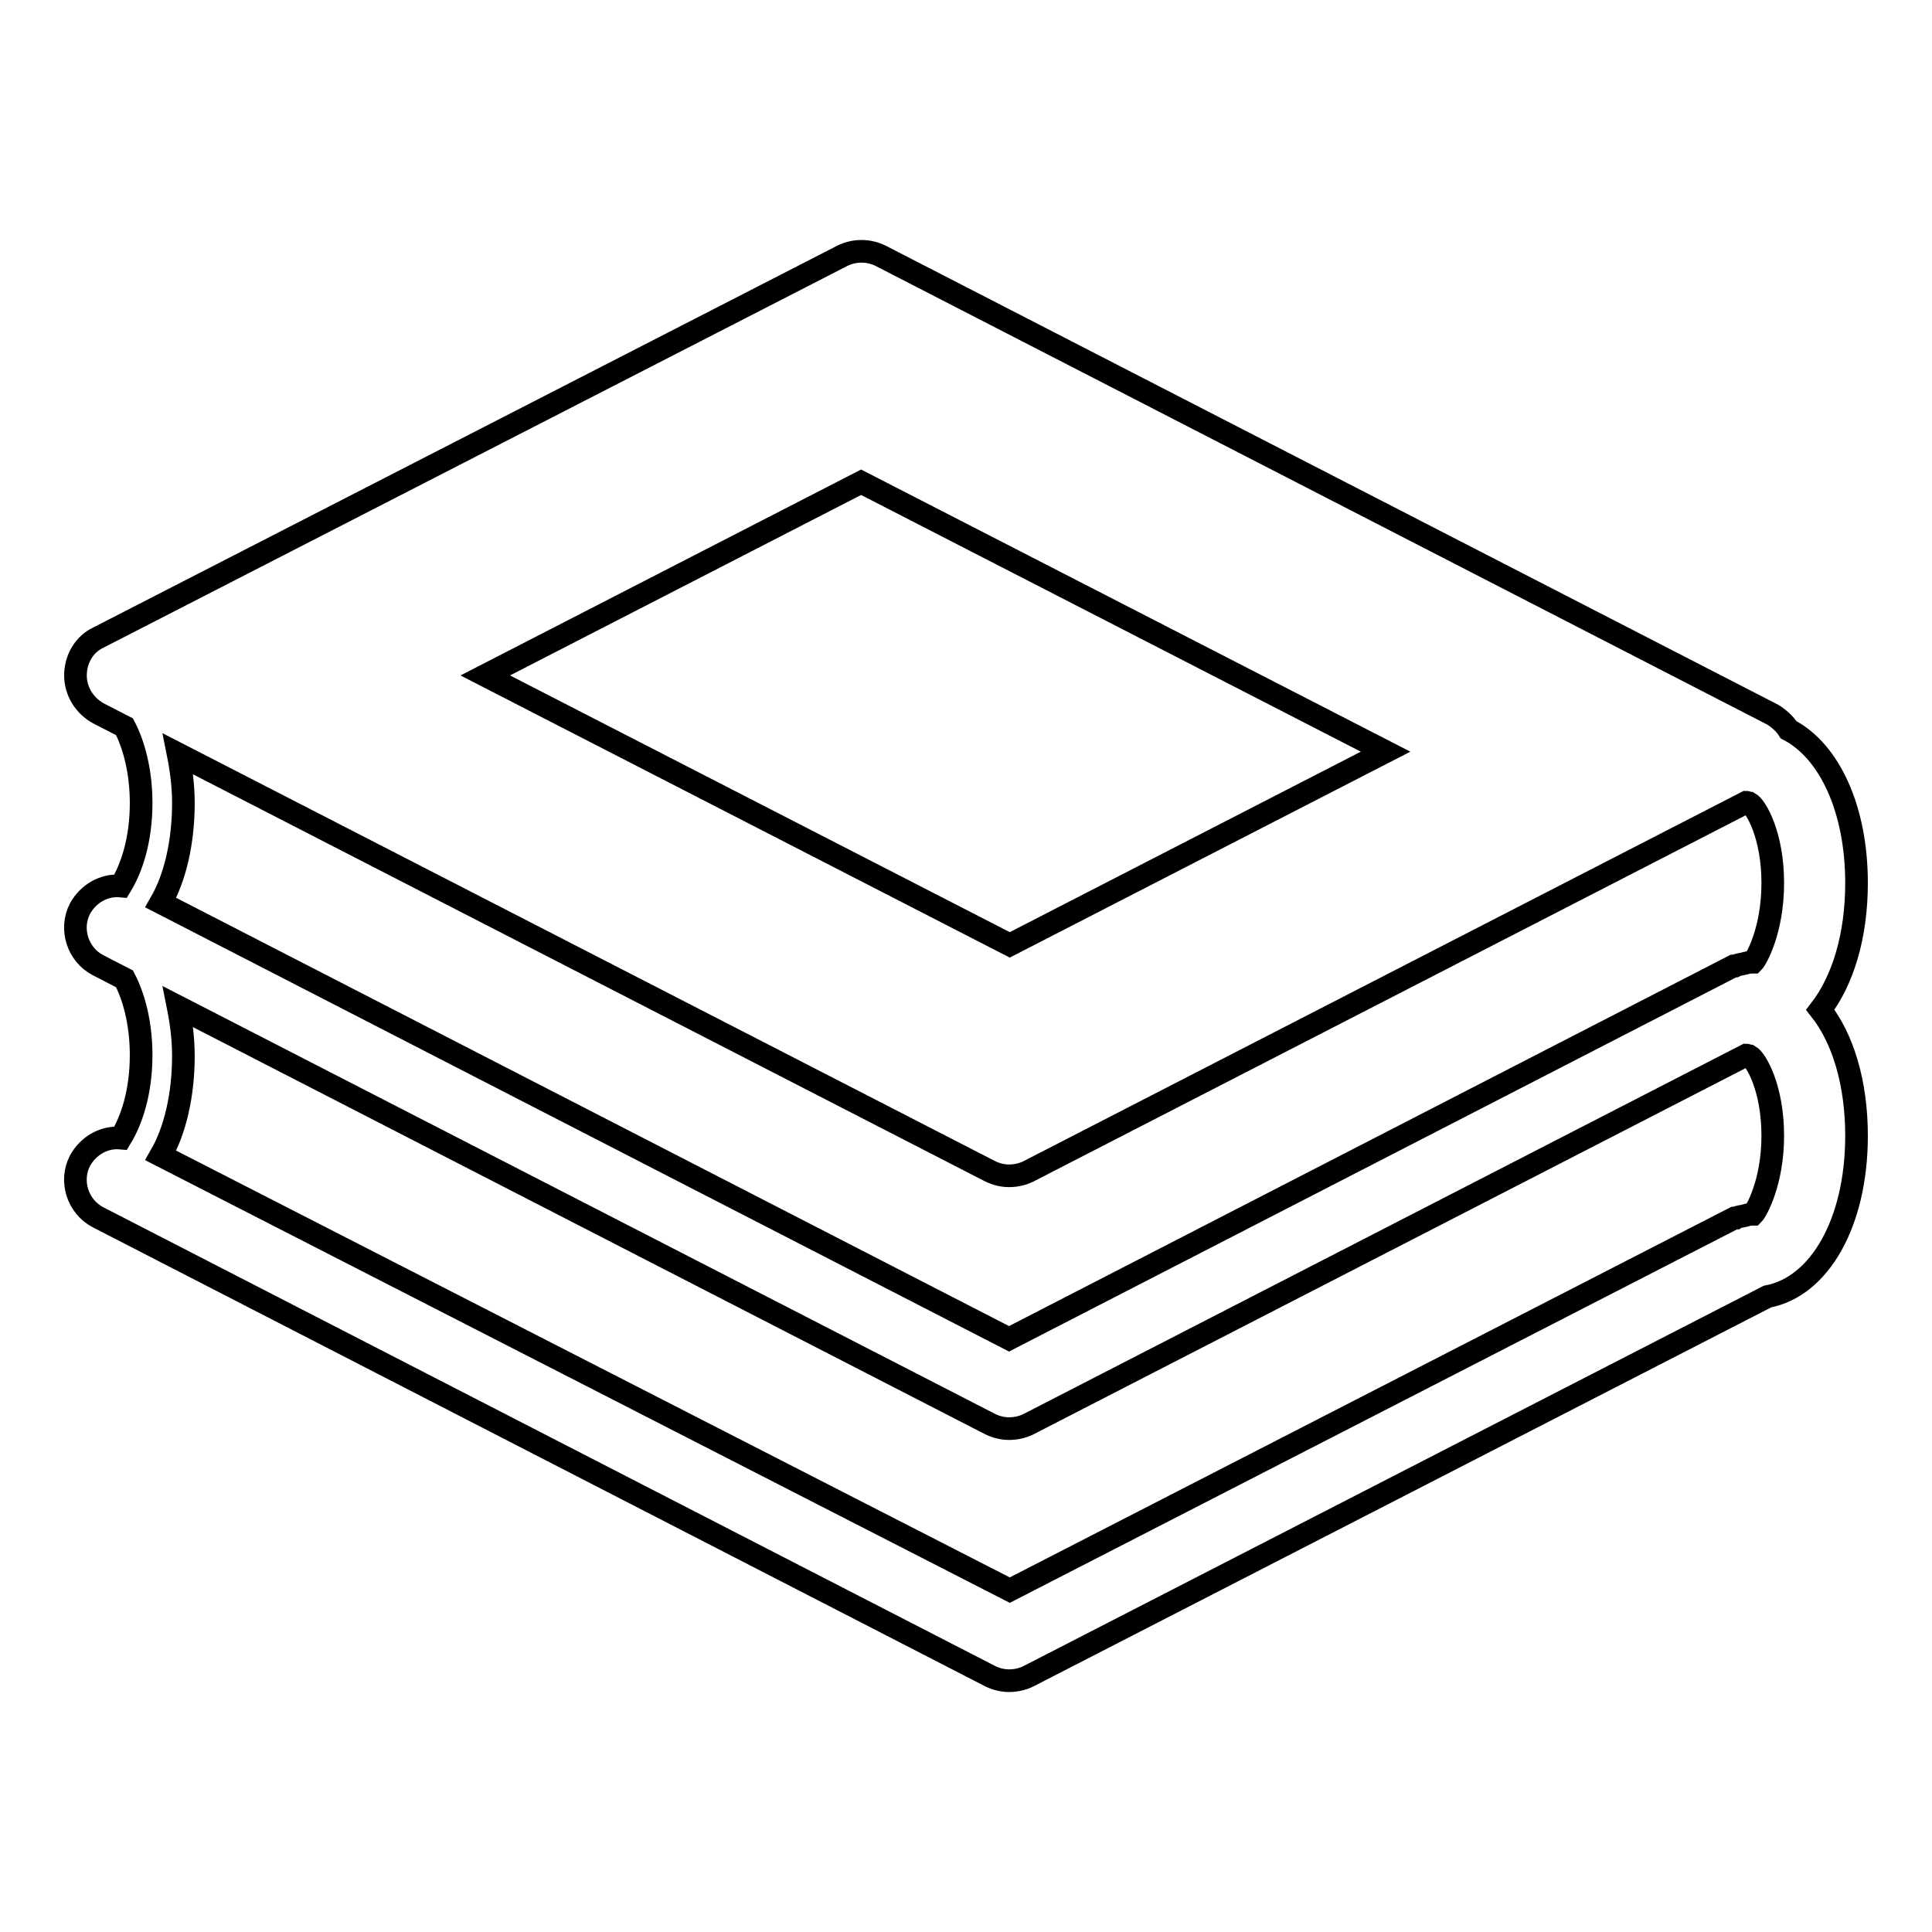
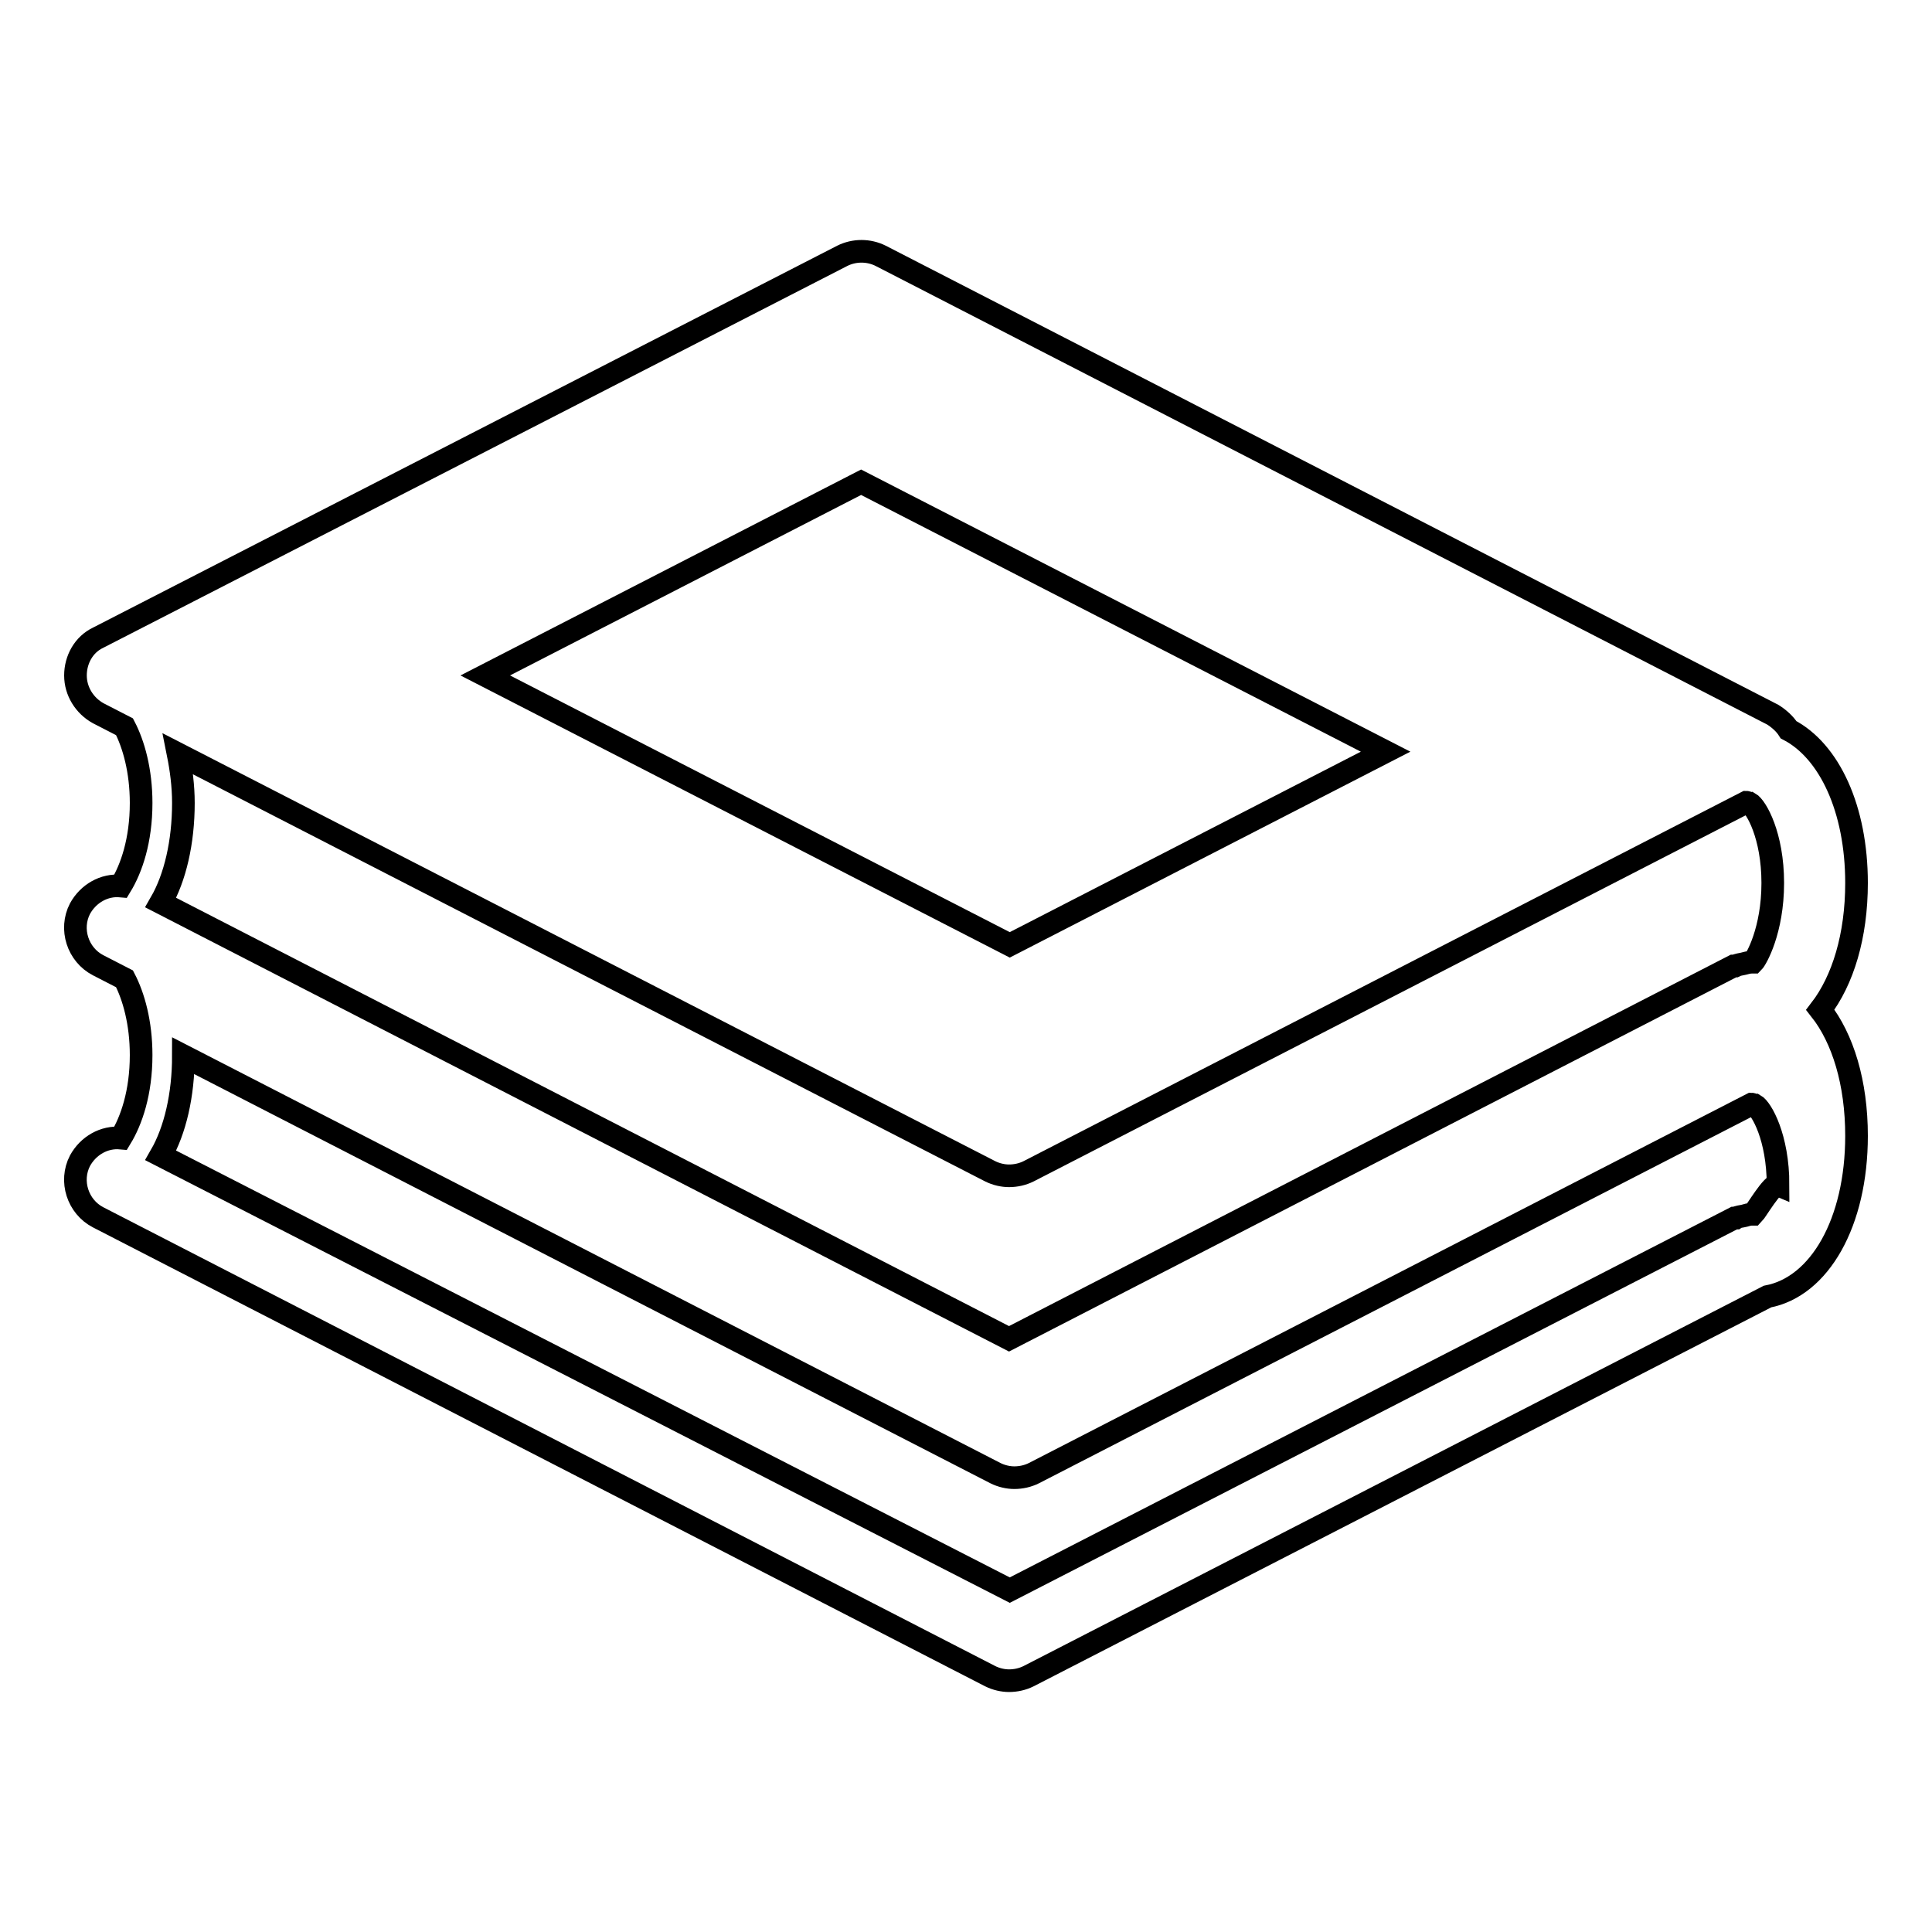
<svg xmlns="http://www.w3.org/2000/svg" version="1.1" x="0px" y="0px" viewBox="0 0 256 256" enable-background="new 0 0 256 256" xml:space="preserve">
  <g>
    <g>
      <g>
-         <path stroke-width="3" fill-opacity="0" stroke="#000000" d="M246,117c0-9.8-3.6-17.5-9-20.3c-0.5-0.8-1.3-1.5-2.1-2L116.7,33.9c-1.6-0.8-3.5-0.8-5.1,0L13,84.5c-1.9,0.9-3,2.9-3,5c0,2.1,1.2,4,3,5l3.5,1.8c1.2,2.3,2.2,5.8,2.2,10.1c0,5-1.3,8.7-2.7,11c-2.2-0.2-4.3,1-5.4,3c-1.4,2.7-0.3,6.1,2.4,7.5l3.5,1.8c1.2,2.3,2.2,5.8,2.2,10.1c0,5-1.3,8.7-2.7,11c-2.2-0.2-4.3,1-5.4,3c-1.4,2.7-0.3,6.1,2.4,7.5l118.2,60.8c0.8,0.4,1.7,0.6,2.5,0.6c0.9,0,1.8-0.2,2.6-0.6l97.9-50.3c6.9-1.3,11.8-9.8,11.8-21.3c0-7-1.8-12.9-4.8-16.7C244.2,129.9,246,124,246,117z M114.1,63.9l69.5,35.7l-49.8,25.6L64.3,89.5L114.1,63.9z M232.3,160.9c-0.1,0-0.1,0-0.2,0c-0.3,0-0.7,0.1-1,0.2c-0.4,0.1-0.8,0.1-1.1,0.3c-0.1,0-0.1,0-0.2,0l-96,49.3L21.3,153.1c1.9-3.3,3-8,3-13.2c0-2.3-0.3-4.5-0.7-6.5l107.6,55.3c0.8,0.4,1.7,0.6,2.5,0.6c0.9,0,1.8-0.2,2.6-0.6l95.1-48.9c0.1,0,0.2,0.1,0.4,0.1c0.9,0.5,3.1,4.3,3.1,10.6C234.9,156.7,232.7,160.5,232.3,160.9z M232.3,127.5c-0.1,0-0.1,0-0.2,0c-0.4,0-0.7,0.1-1.1,0.2c-0.4,0.1-0.7,0.1-1.1,0.3c-0.1,0-0.1,0-0.2,0l-96,49.4L21.3,119.6c1.9-3.3,3-8,3-13.2c0-2.3-0.3-4.5-0.7-6.5l107.6,55.3c0.8,0.4,1.7,0.6,2.5,0.6c0.9,0,1.8-0.2,2.6-0.6l95.1-48.9c0.1,0,0.2,0.1,0.4,0.1c0.9,0.5,3.1,4.3,3.1,10.6C234.9,123.3,232.7,127.1,232.3,127.5z" />
+         <path stroke-width="3" fill-opacity="0" stroke="#000000" d="M246,117c0-9.8-3.6-17.5-9-20.3c-0.5-0.8-1.3-1.5-2.1-2L116.7,33.9c-1.6-0.8-3.5-0.8-5.1,0L13,84.5c-1.9,0.9-3,2.9-3,5c0,2.1,1.2,4,3,5l3.5,1.8c1.2,2.3,2.2,5.8,2.2,10.1c0,5-1.3,8.7-2.7,11c-2.2-0.2-4.3,1-5.4,3c-1.4,2.7-0.3,6.1,2.4,7.5l3.5,1.8c1.2,2.3,2.2,5.8,2.2,10.1c0,5-1.3,8.7-2.7,11c-2.2-0.2-4.3,1-5.4,3c-1.4,2.7-0.3,6.1,2.4,7.5l118.2,60.8c0.8,0.4,1.7,0.6,2.5,0.6c0.9,0,1.8-0.2,2.6-0.6l97.9-50.3c6.9-1.3,11.8-9.8,11.8-21.3c0-7-1.8-12.9-4.8-16.7C244.2,129.9,246,124,246,117z M114.1,63.9l69.5,35.7l-49.8,25.6L64.3,89.5L114.1,63.9z M232.3,160.9c-0.1,0-0.1,0-0.2,0c-0.3,0-0.7,0.1-1,0.2c-0.4,0.1-0.8,0.1-1.1,0.3c-0.1,0-0.1,0-0.2,0l-96,49.3L21.3,153.1c1.9-3.3,3-8,3-13.2l107.6,55.3c0.8,0.4,1.7,0.6,2.5,0.6c0.9,0,1.8-0.2,2.6-0.6l95.1-48.9c0.1,0,0.2,0.1,0.4,0.1c0.9,0.5,3.1,4.3,3.1,10.6C234.9,156.7,232.7,160.5,232.3,160.9z M232.3,127.5c-0.1,0-0.1,0-0.2,0c-0.4,0-0.7,0.1-1.1,0.2c-0.4,0.1-0.7,0.1-1.1,0.3c-0.1,0-0.1,0-0.2,0l-96,49.4L21.3,119.6c1.9-3.3,3-8,3-13.2c0-2.3-0.3-4.5-0.7-6.5l107.6,55.3c0.8,0.4,1.7,0.6,2.5,0.6c0.9,0,1.8-0.2,2.6-0.6l95.1-48.9c0.1,0,0.2,0.1,0.4,0.1c0.9,0.5,3.1,4.3,3.1,10.6C234.9,123.3,232.7,127.1,232.3,127.5z" />
      </g>
      <g />
      <g />
      <g />
      <g />
      <g />
      <g />
      <g />
      <g />
      <g />
      <g />
      <g />
      <g />
      <g />
      <g />
      <g />
    </g>
  </g>
</svg>